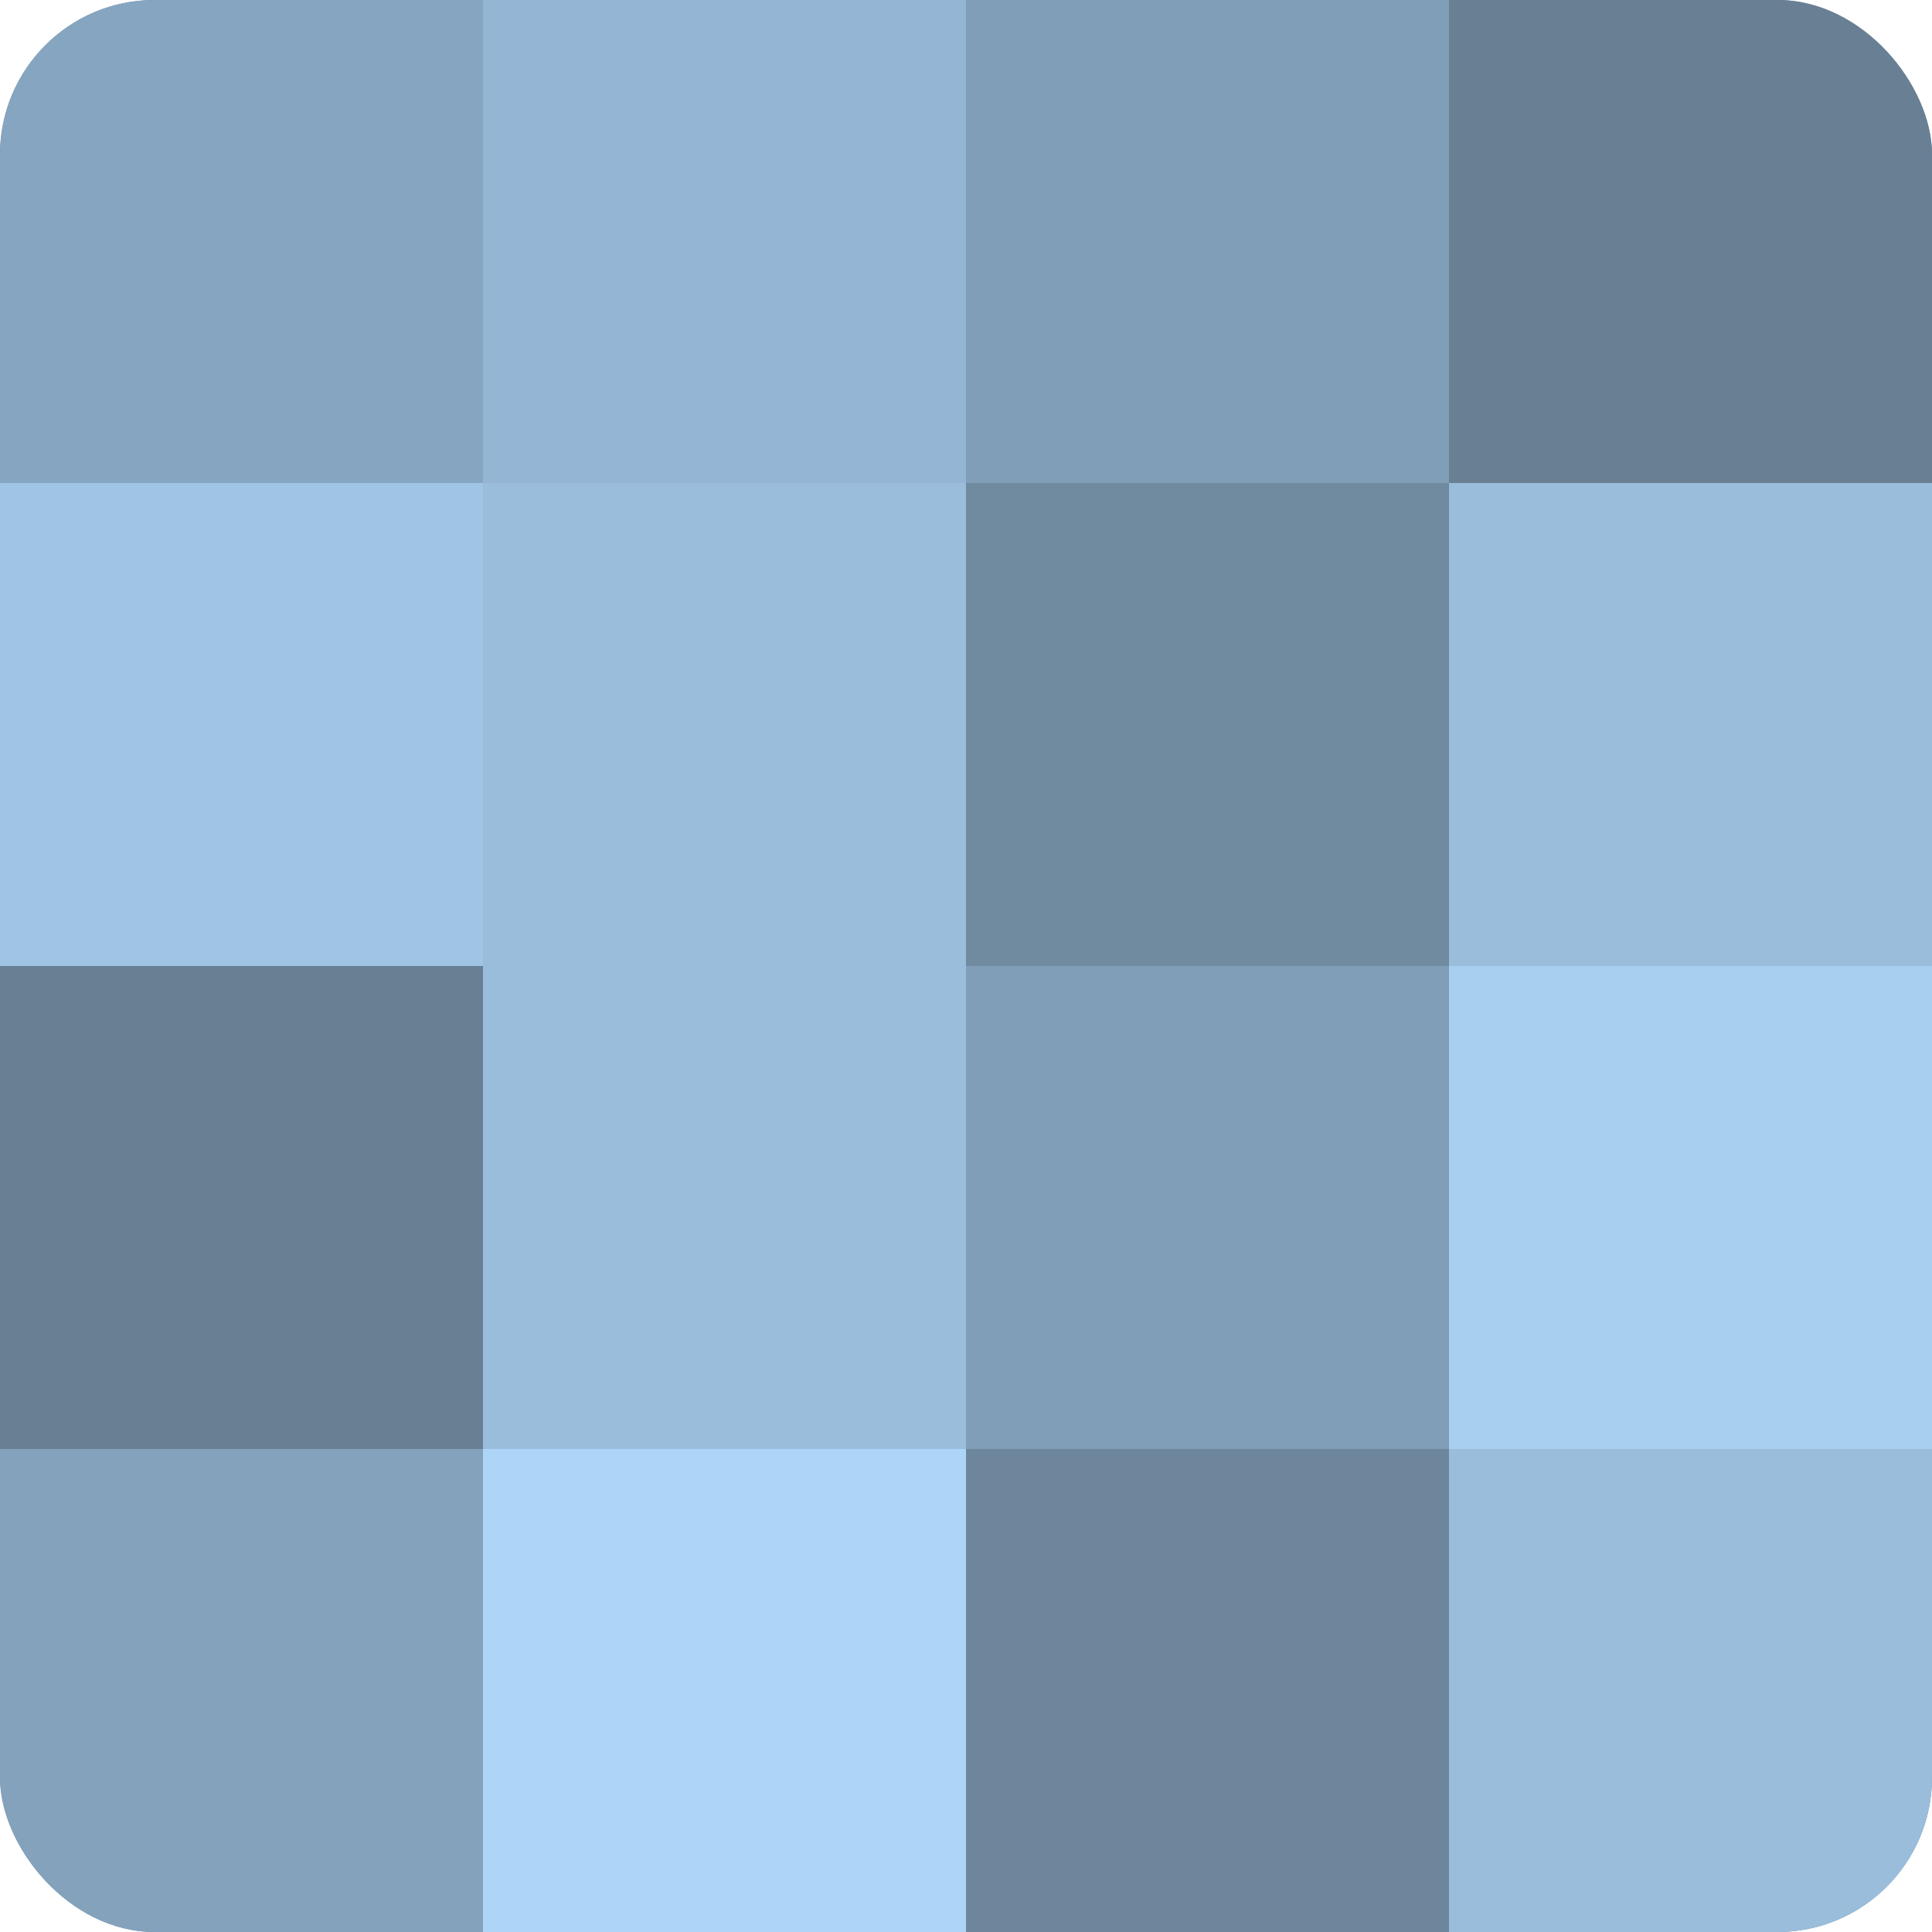
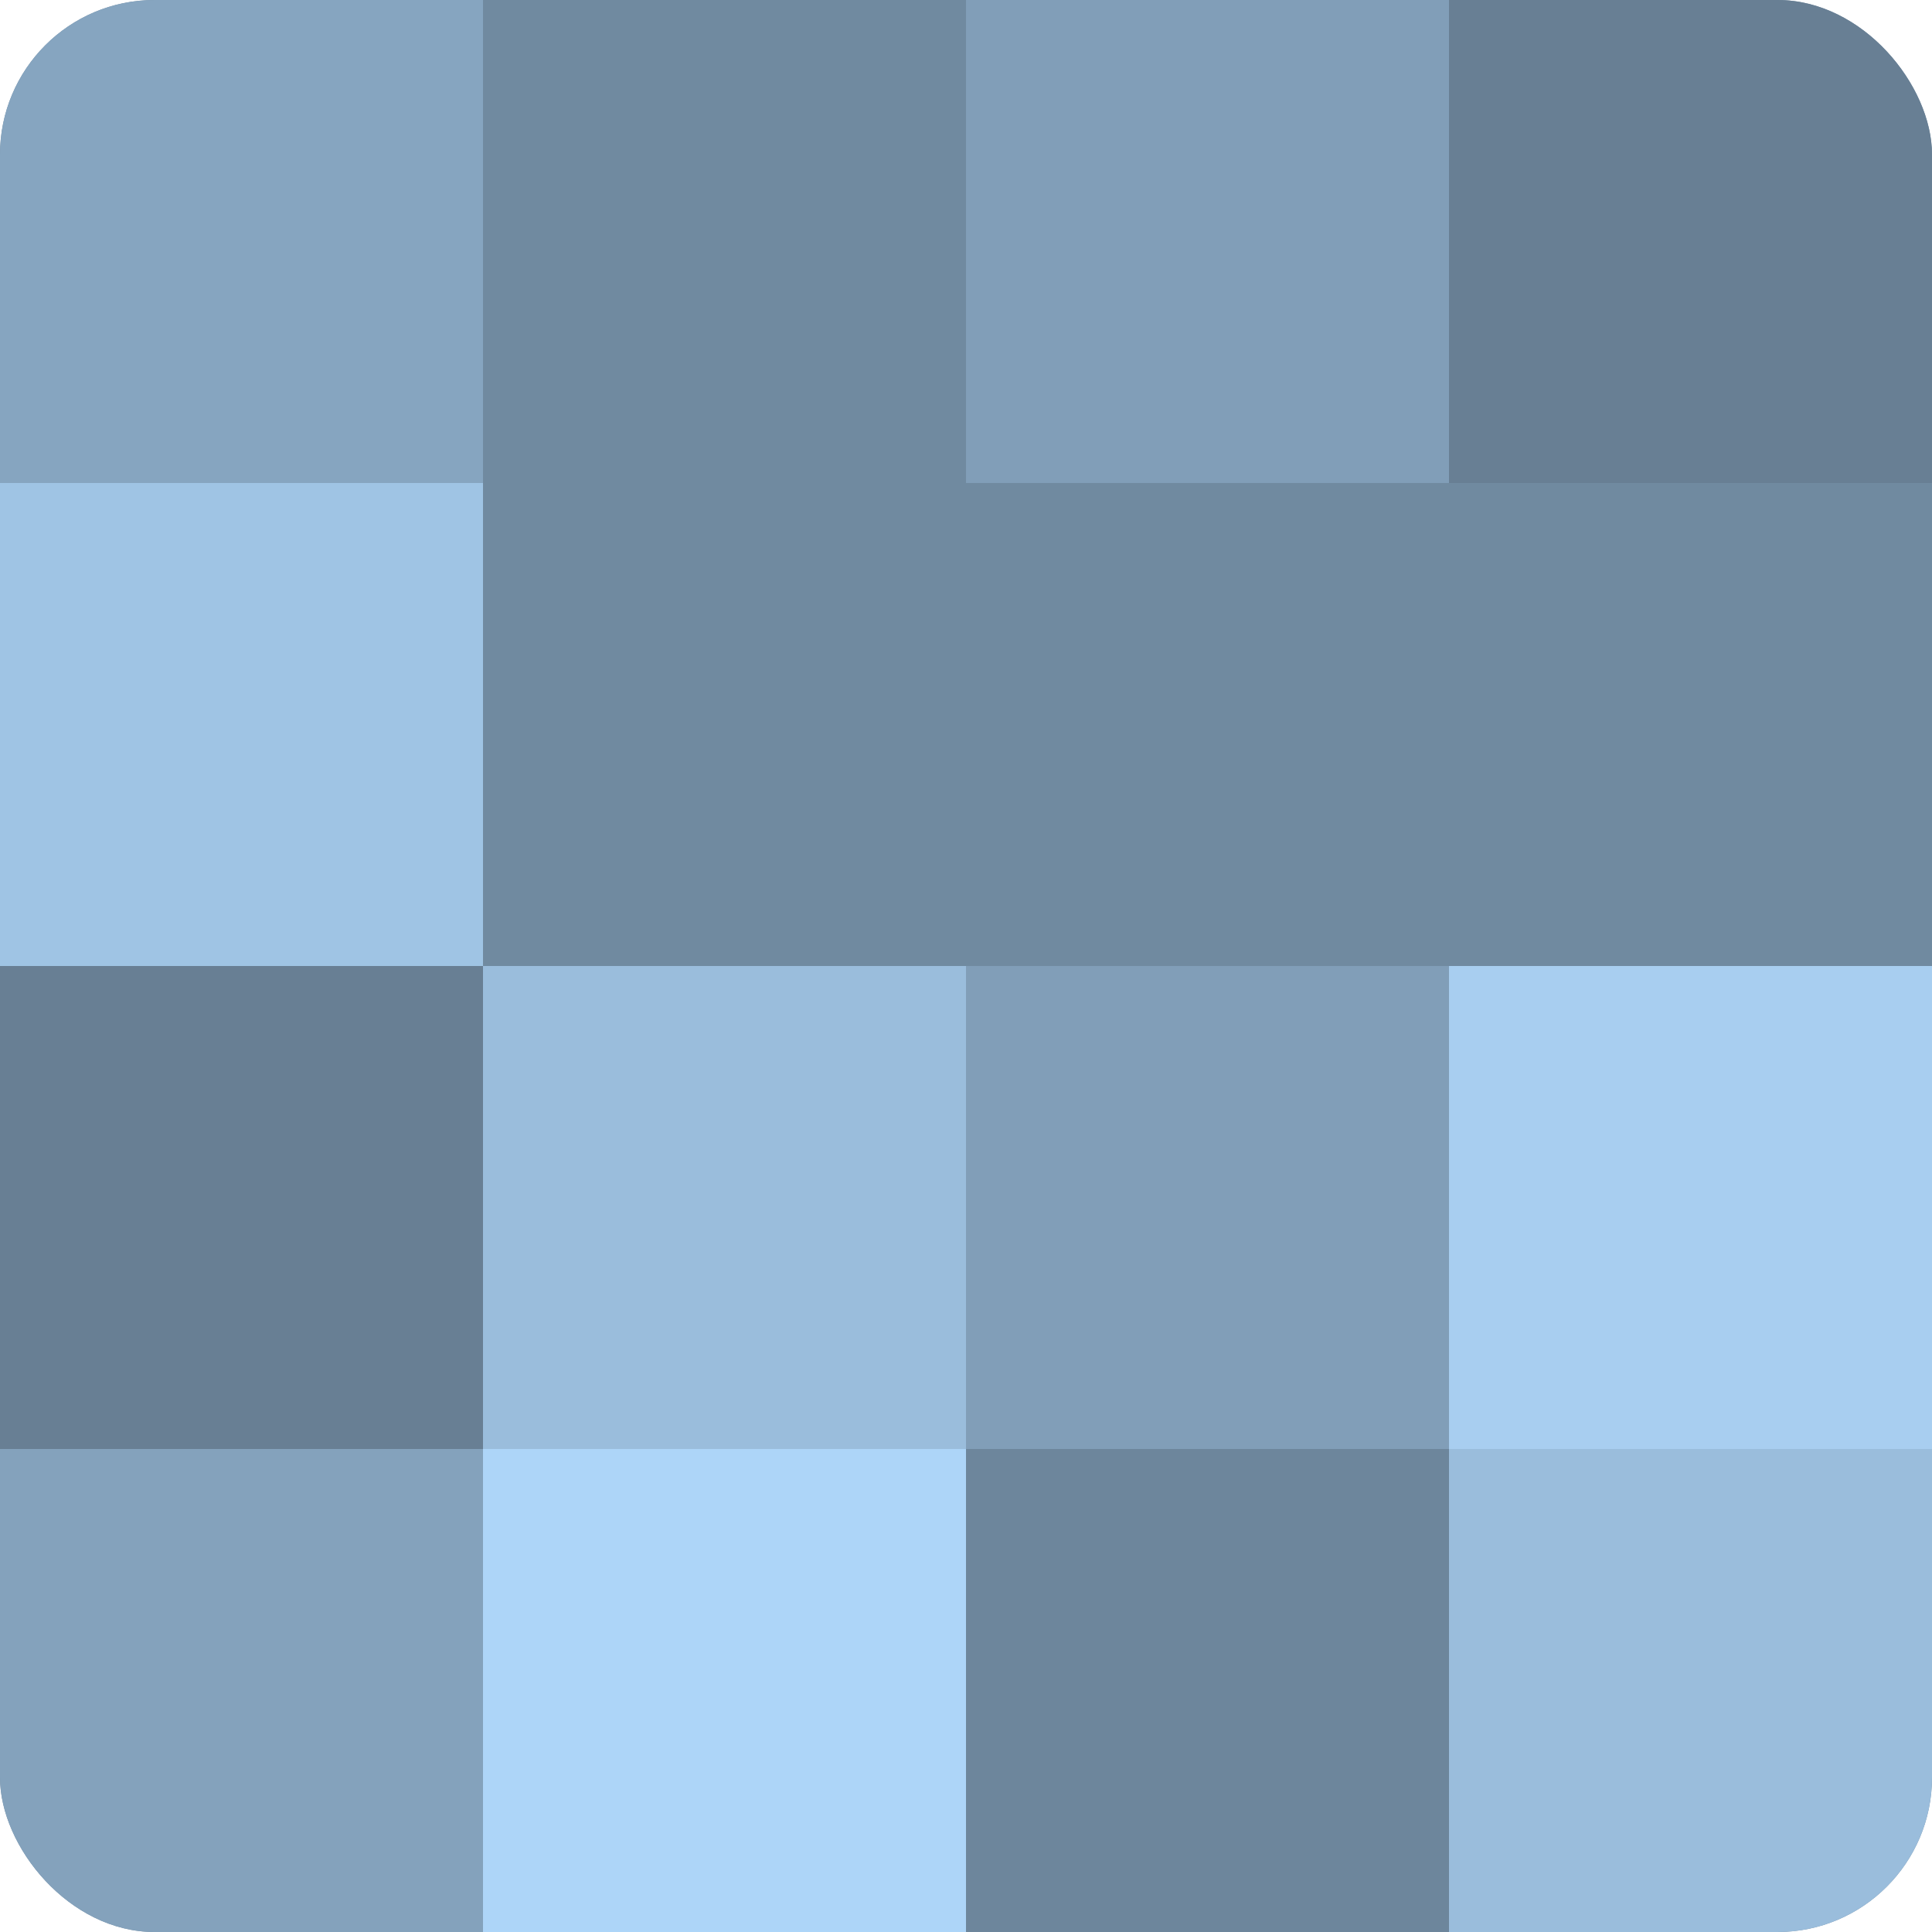
<svg xmlns="http://www.w3.org/2000/svg" width="60" height="60" viewBox="0 0 100 100" preserveAspectRatio="xMidYMid meet">
  <defs>
    <clipPath id="c" width="100" height="100">
      <rect width="100" height="100" rx="8" ry="8" />
    </clipPath>
  </defs>
  <g clip-path="url(#c)">
    <rect width="100" height="100" fill="#708aa0" />
    <rect width="25" height="25" fill="#86a5c0" />
    <rect y="25" width="25" height="25" fill="#9fc4e4" />
    <rect y="50" width="25" height="25" fill="#687f94" />
    <rect y="75" width="25" height="25" fill="#84a2bc" />
-     <rect x="25" width="25" height="25" fill="#94b6d4" />
-     <rect x="25" y="25" width="25" height="25" fill="#9abddc" />
    <rect x="25" y="50" width="25" height="25" fill="#9abddc" />
    <rect x="25" y="75" width="25" height="25" fill="#add5f8" />
    <rect x="50" width="25" height="25" fill="#819eb8" />
    <rect x="50" y="25" width="25" height="25" fill="#708aa0" />
    <rect x="50" y="50" width="25" height="25" fill="#819eb8" />
    <rect x="50" y="75" width="25" height="25" fill="#6d869c" />
    <rect x="75" width="25" height="25" fill="#687f94" />
-     <rect x="75" y="25" width="25" height="25" fill="#9abddc" />
    <rect x="75" y="50" width="25" height="25" fill="#a8cef0" />
    <rect x="75" y="75" width="25" height="25" fill="#9abddc" />
  </g>
</svg>